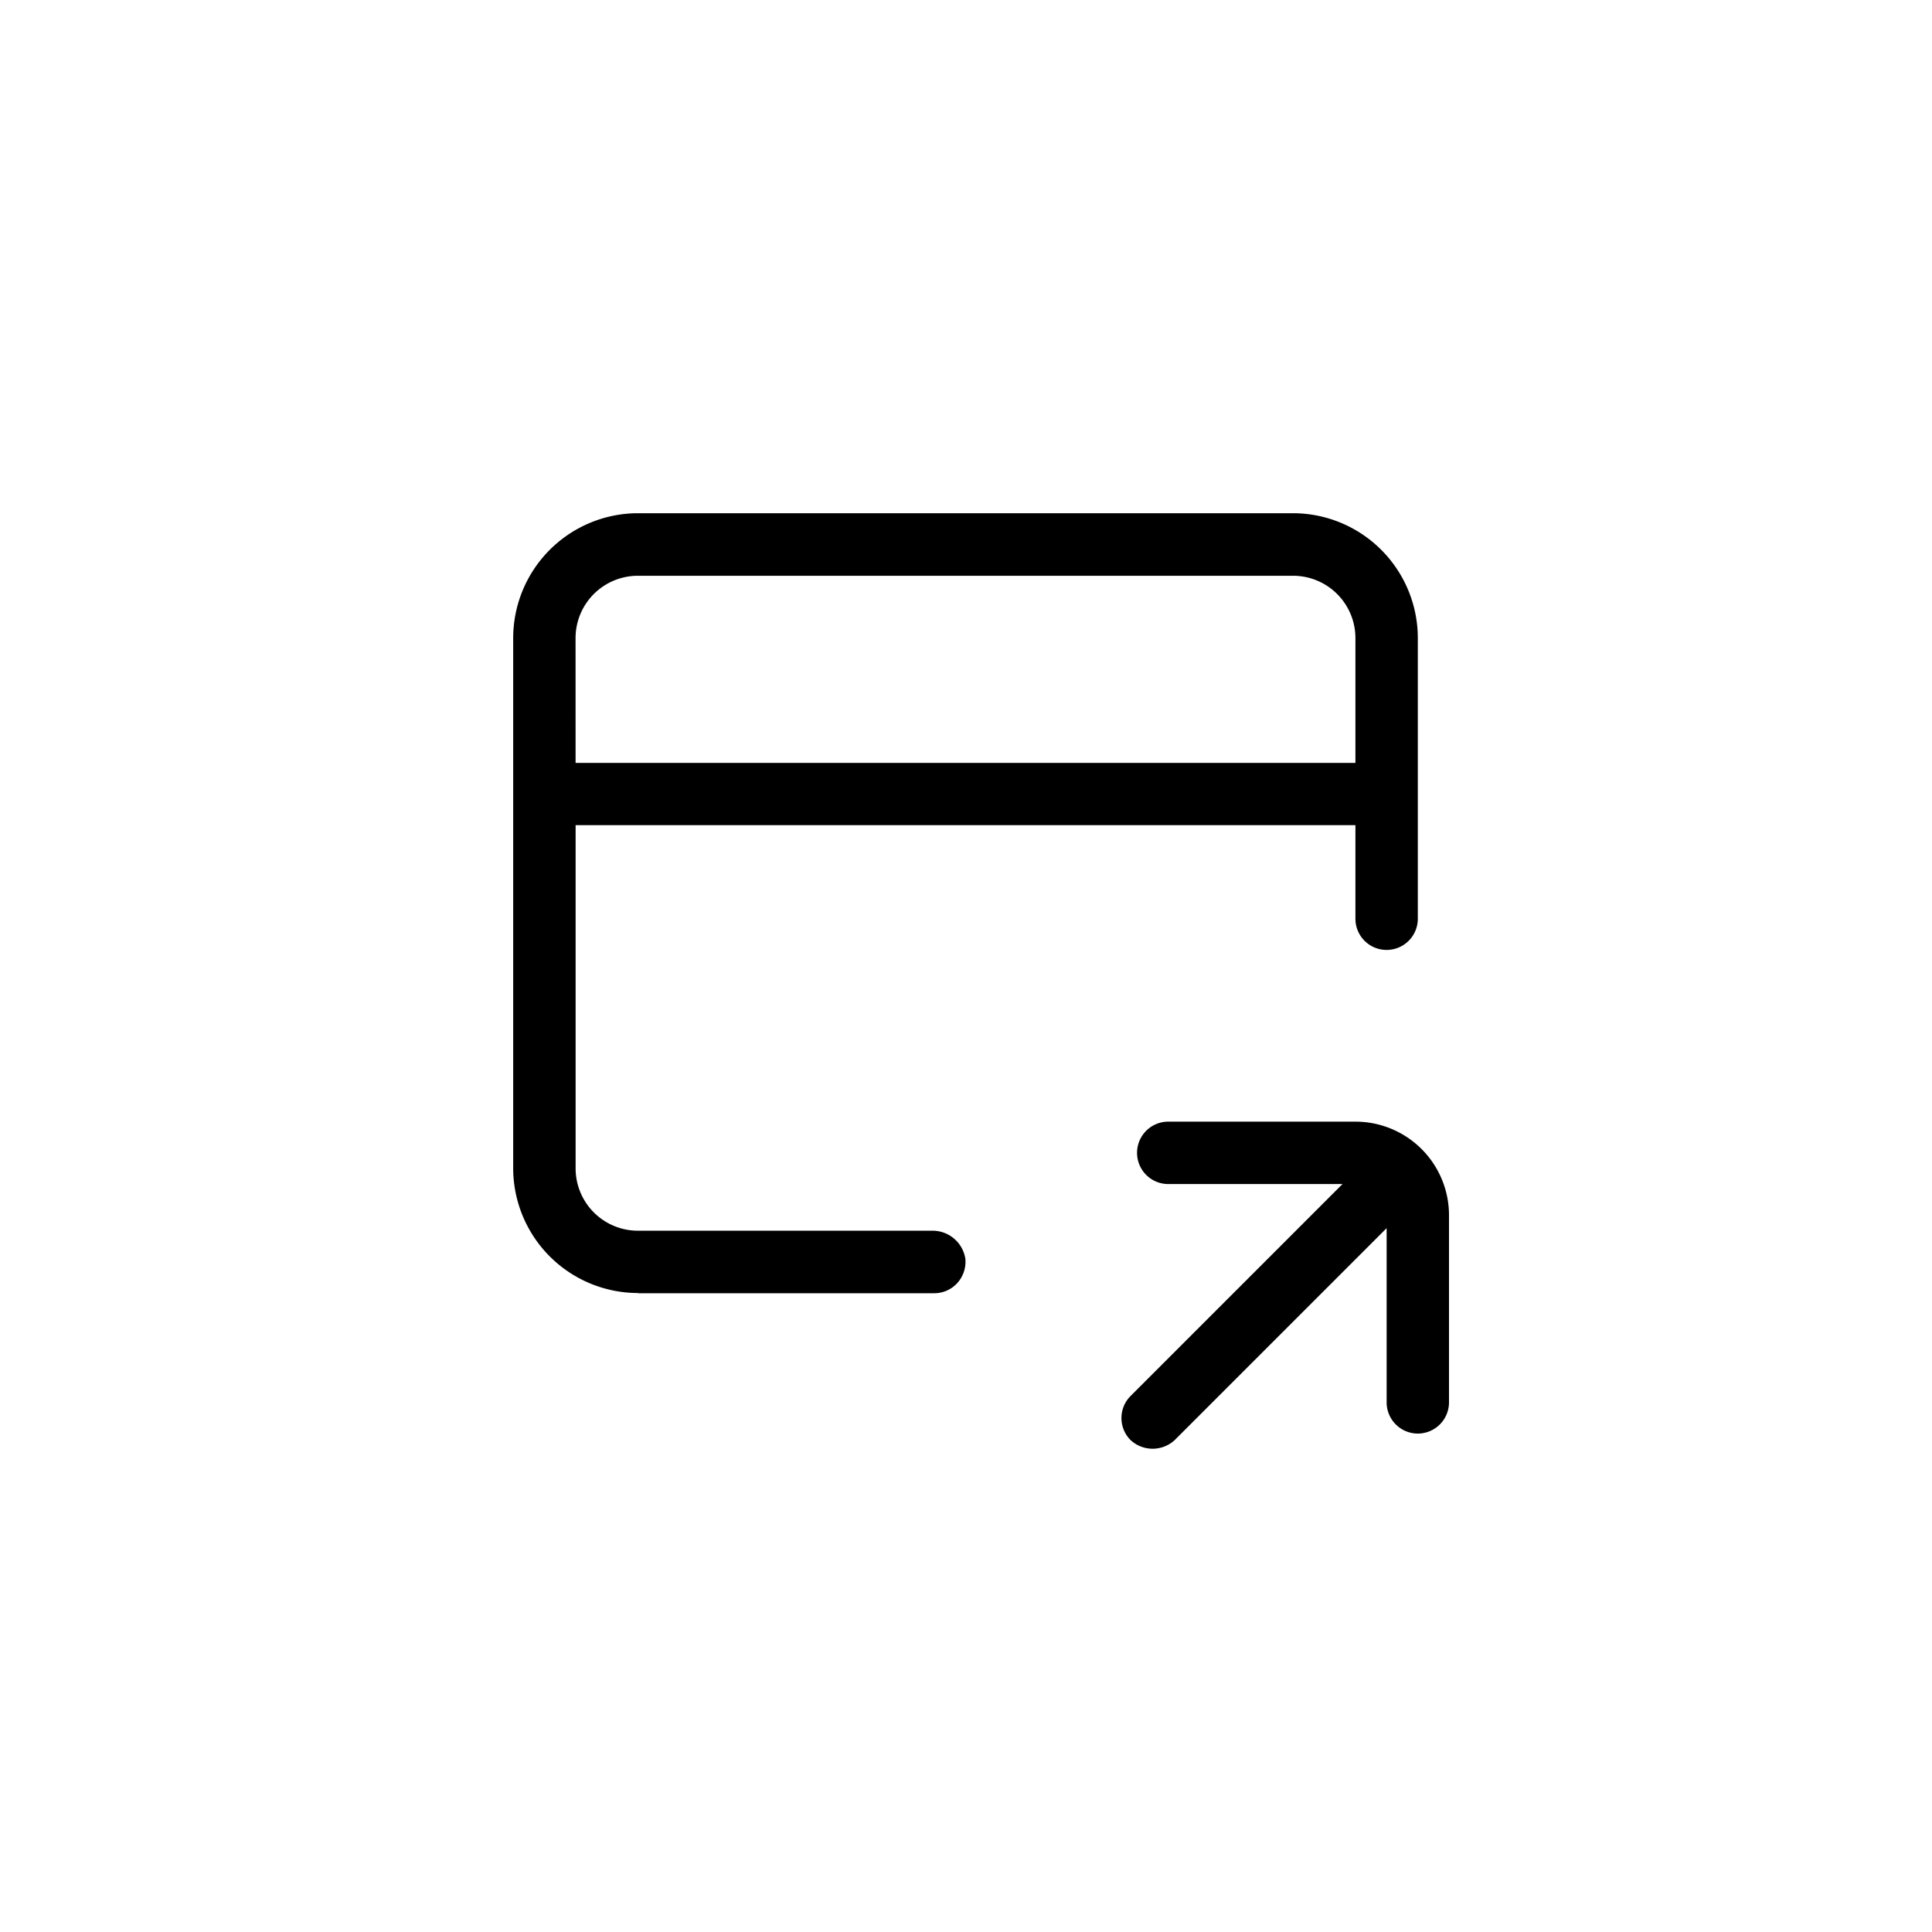
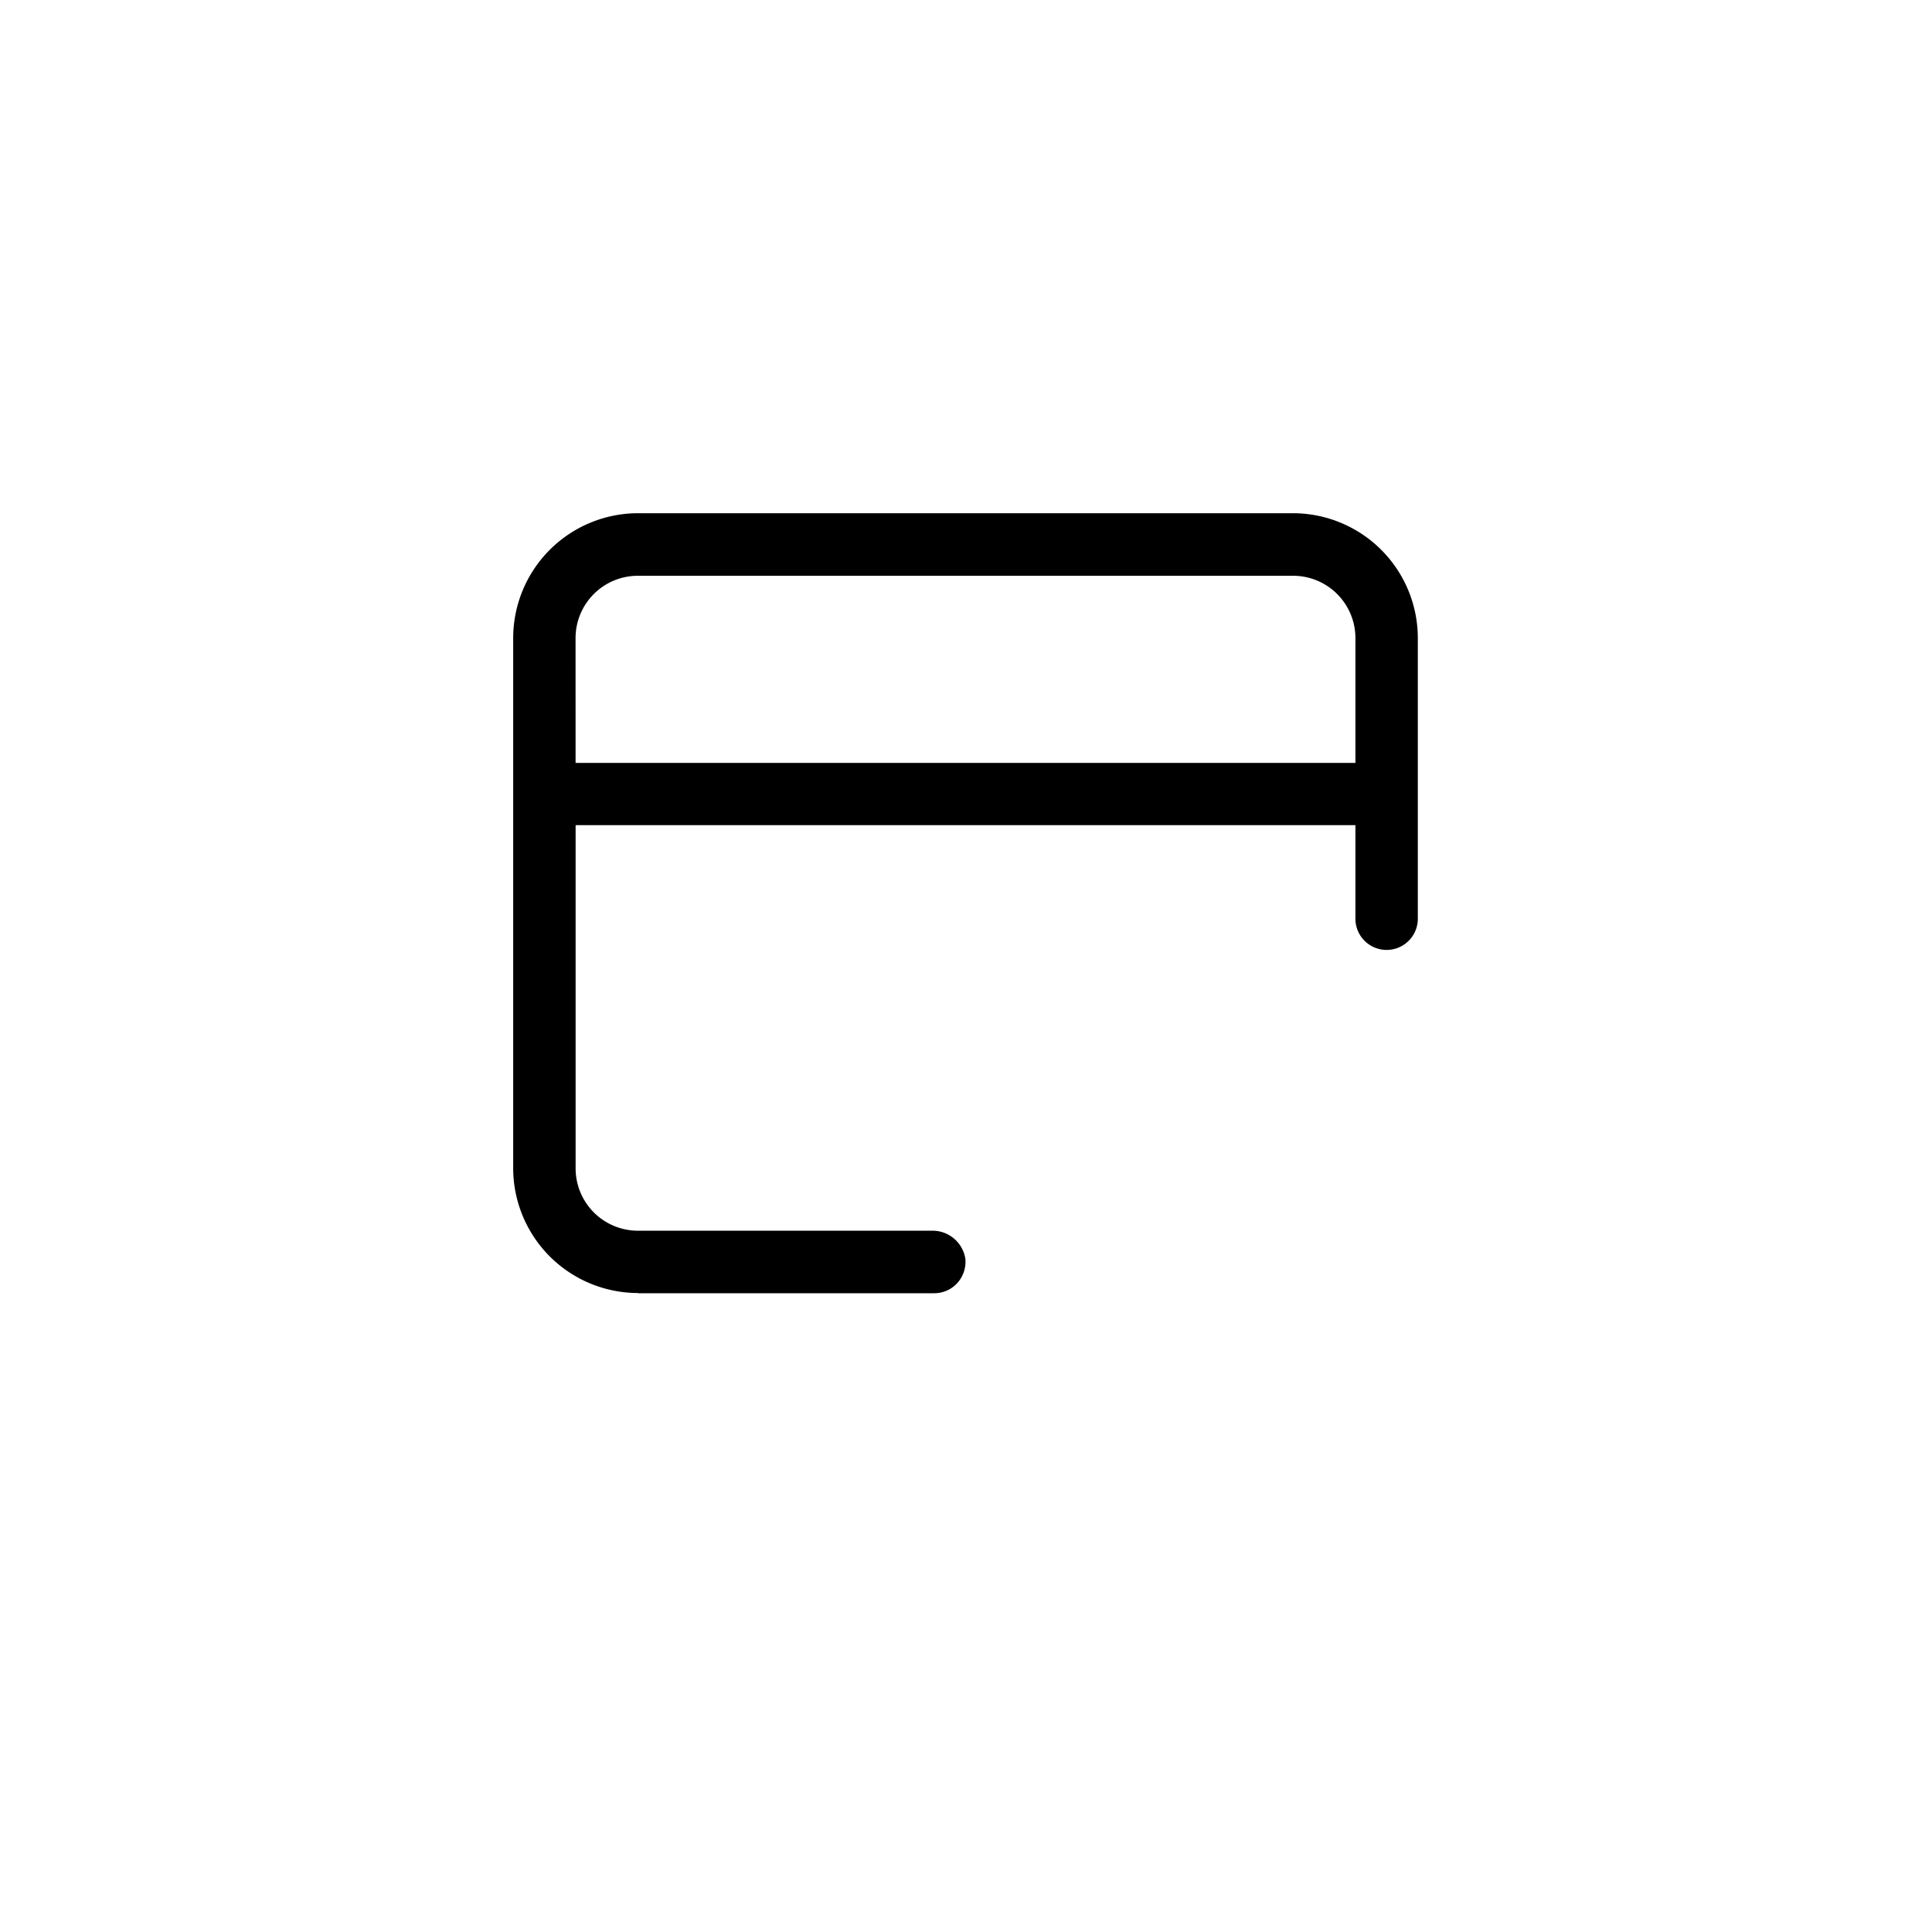
<svg xmlns="http://www.w3.org/2000/svg" id="deposit" width="64" height="64" viewBox="0 0 64 64">
-   <path id="Path_168115" data-name="Path 168115" d="M32,0A32,32,0,1,1,0,32,32,32,0,0,1,32,0Z" fill="rgba(218,225,251,0)" />
  <g id="Group_196932" data-name="Group 196932" transform="translate(2.75 -1.246)">
-     <path id="Path_168116" data-name="Path 168116" d="M68.815,69.333A1.035,1.035,0,0,0,69.848,68.3V62.1a3.1,3.1,0,0,0-3.1-3.1h-6.2a1.033,1.033,0,1,0,0,2.067H66.32L59.3,68.088a1.033,1.033,0,0,0,0,1.461,1.076,1.076,0,0,0,1.461,0l7.021-7.021V68.3a1.035,1.035,0,0,0,1.033,1.033Z" transform="translate(-24.598 -20.598)" />
    <path id="Path_168117" data-name="Path 168117" d="M24.133,45.828H33.95a1.031,1.031,0,0,0,.765-.341,1.054,1.054,0,0,0,.264-.8,1.1,1.1,0,0,0-1.116-.93H24.135a2.065,2.065,0,0,1-2.067-2.067V30.322H47.9v3.1a1.033,1.033,0,0,0,2.067,0v-9.3a4.139,4.139,0,0,0-4.133-4.133h-21.7A4.139,4.139,0,0,0,20,24.122V41.688a4.139,4.139,0,0,0,4.133,4.133Zm-2.067-21.7a2.065,2.065,0,0,1,2.067-2.067h21.7A2.065,2.065,0,0,1,47.9,24.128v4.133H22.067Z" transform="translate(-5.75 -1.742)" />
  </g>
</svg>